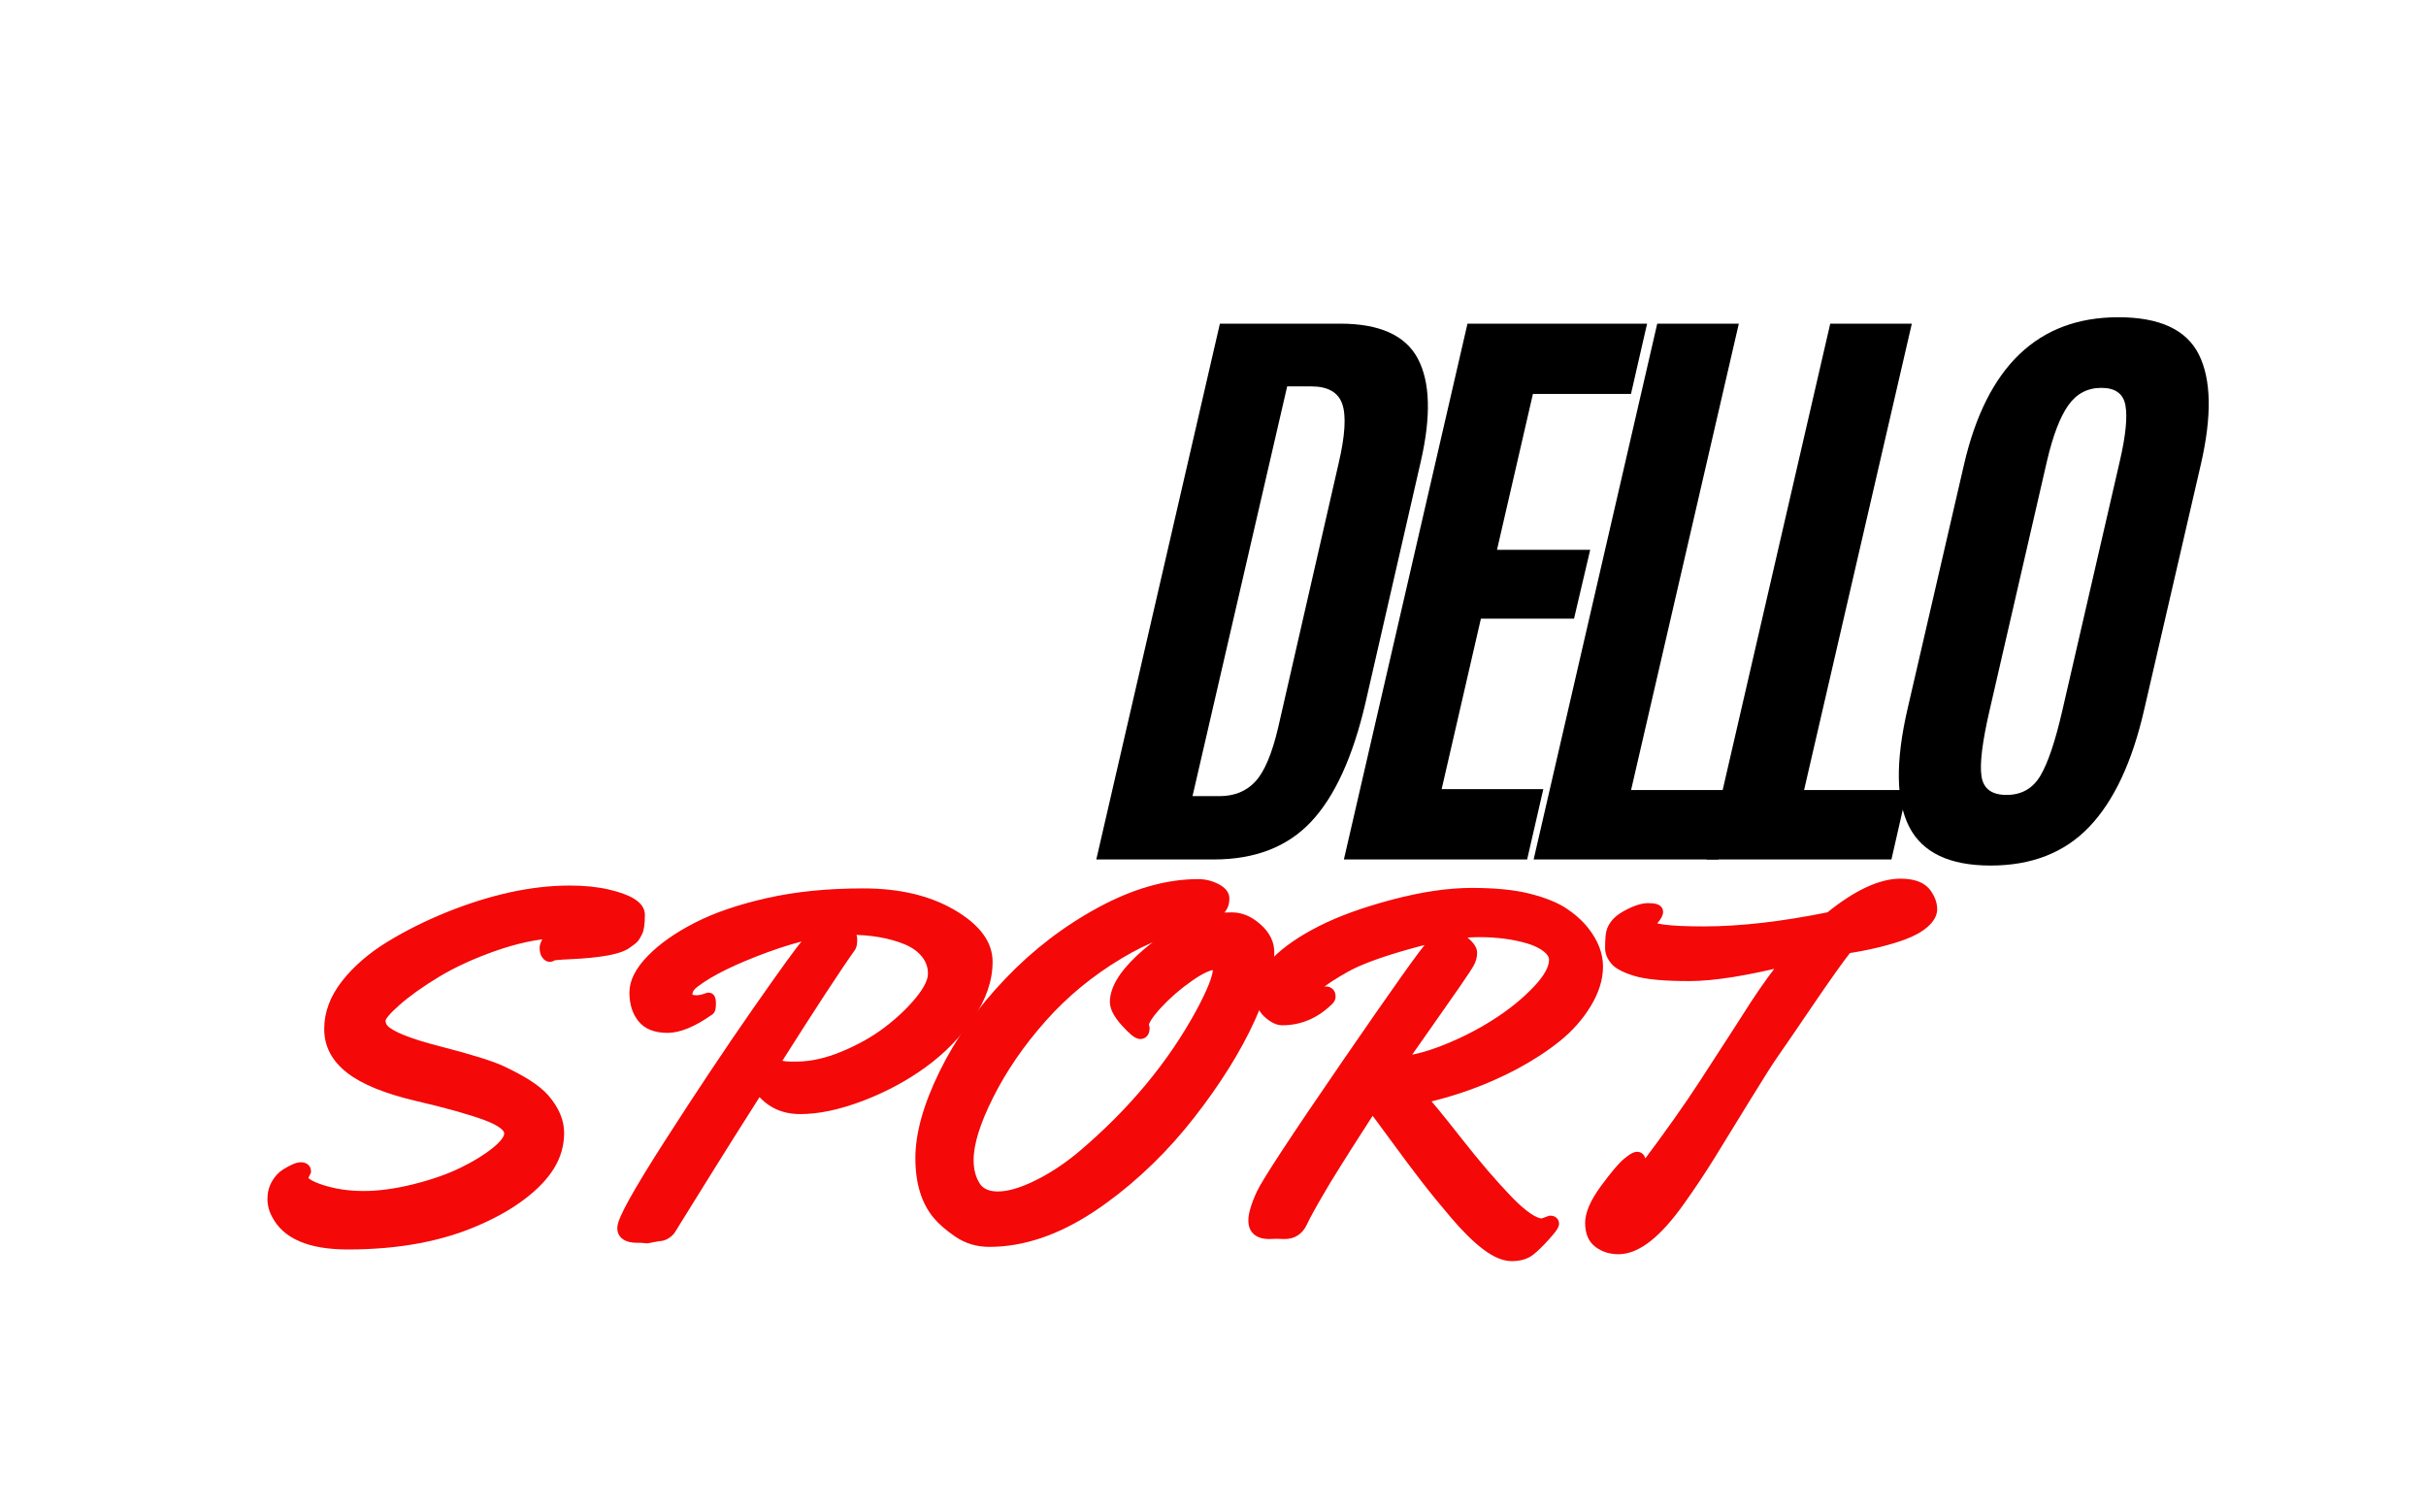
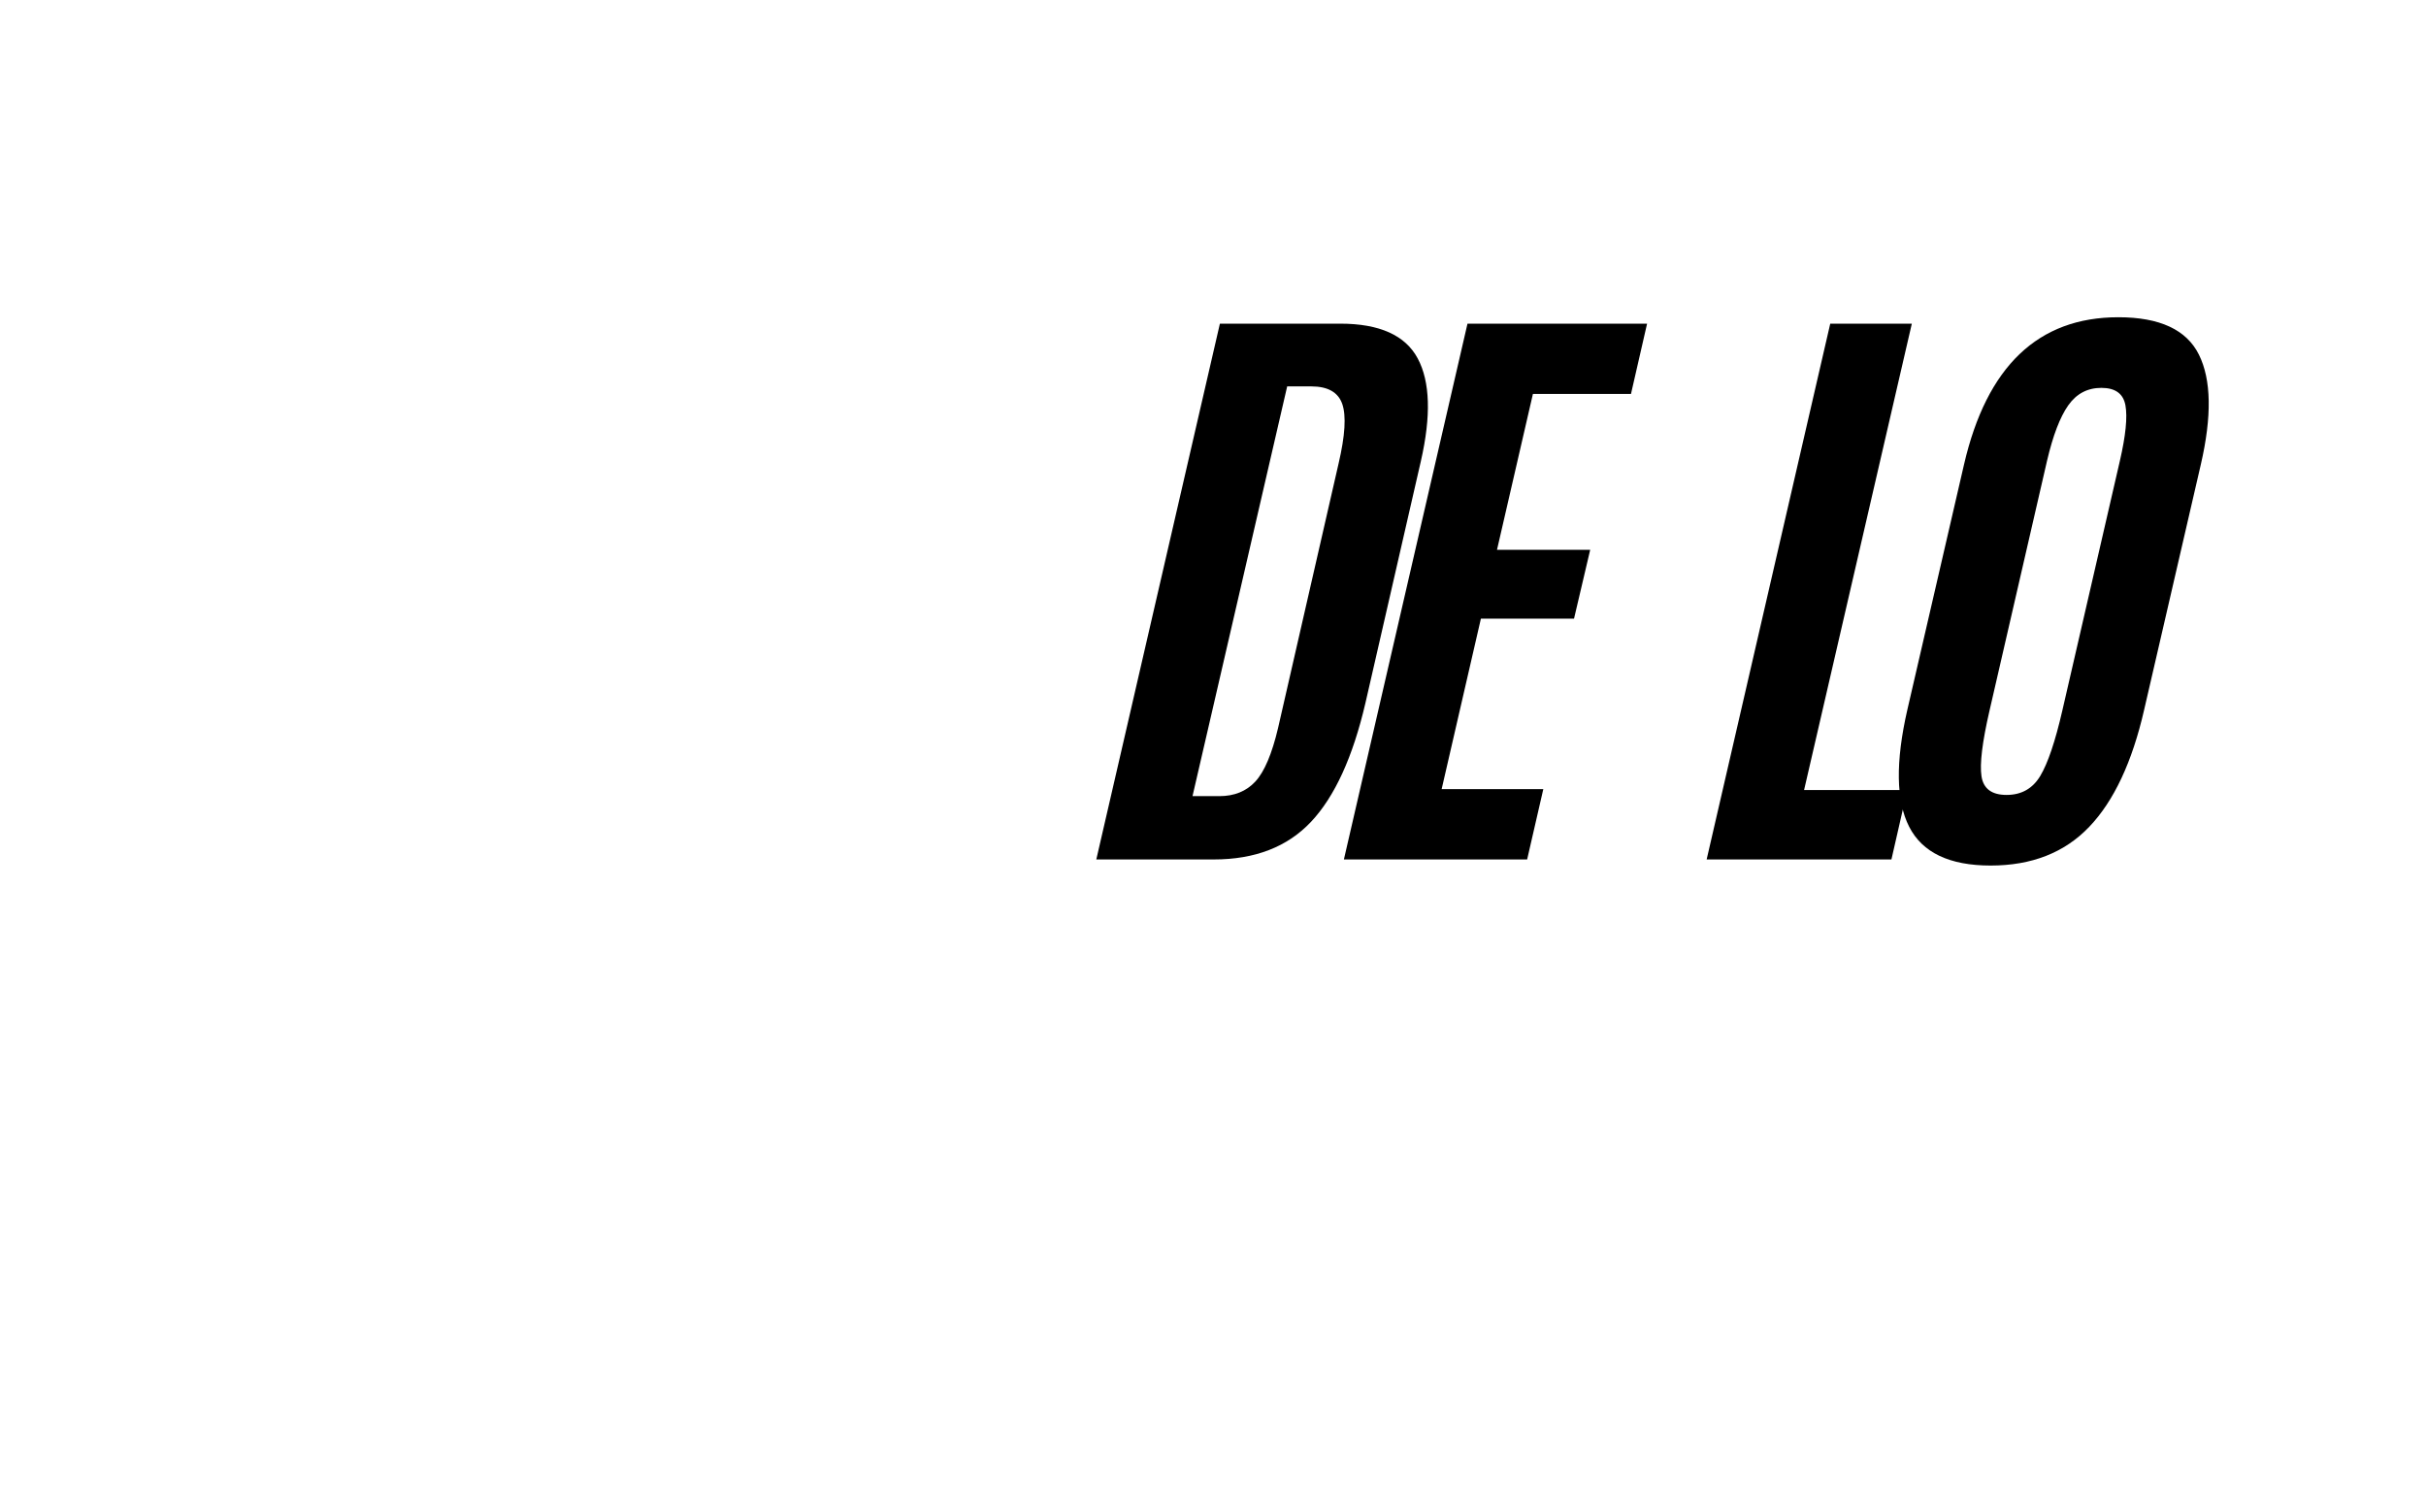
<svg xmlns="http://www.w3.org/2000/svg" width="788" zoomAndPan="magnify" viewBox="0 0 591 368.25" height="491" preserveAspectRatio="xMidYMid meet" version="1.0">
  <defs>
    <g />
    <clipPath id="f8346bad23">
      <rect x="0" width="279" y="0" height="220" />
    </clipPath>
    <clipPath id="420457eb0b">
-       <rect x="0" width="418" y="0" height="152" />
-     </clipPath>
+       </clipPath>
  </defs>
  <g transform="matrix(1, 0, 0, 1, 265, 36)">
    <g clip-path="url(#f8346bad23)">
      <g fill="#000000" fill-opacity="1">
        <g transform="translate(7.337, 173.356)">
          <g>
            <path d="M 18.172 -15.422 L 24.703 -15.422 C 28.359 -15.422 31.285 -16.609 33.484 -18.984 C 35.68 -21.359 37.523 -25.707 39.016 -32.031 L 53.766 -96.484 C 55.348 -103.254 55.645 -108.07 54.656 -110.938 C 53.664 -113.801 51.145 -115.234 47.094 -115.234 L 41.234 -115.234 Z M -5.266 0 L 24.844 -130.516 L 54.141 -130.516 C 63.734 -130.516 70.035 -127.68 73.047 -122.016 C 76.066 -116.359 76.316 -108.02 73.797 -97 L 60.297 -38.109 C 57.234 -24.961 52.82 -15.32 47.062 -9.188 C 41.301 -3.062 33.398 0 23.359 0 Z M -5.266 0 " />
          </g>
        </g>
      </g>
      <g fill="#000000" fill-opacity="1">
        <g transform="translate(67.575, 173.356)">
          <g>
            <path d="M -5.188 0 L 24.922 -130.516 L 68.672 -130.516 L 64.75 -113.391 L 40.859 -113.391 L 32.109 -75.422 L 54.812 -75.422 L 50.875 -58.656 L 28.188 -58.656 L 18.625 -17.125 L 43.391 -17.125 L 39.453 0 Z M -5.188 0 " />
          </g>
        </g>
      </g>
      <g fill="#000000" fill-opacity="1">
        <g transform="translate(113.8, 173.356)">
          <g>
-             <path d="M -5.188 0 L 24.922 -130.516 L 44.797 -130.516 L 18.547 -16.906 L 43.688 -16.906 L 39.828 0 Z M -5.188 0 " />
-           </g>
+             </g>
        </g>
      </g>
      <g fill="#000000" fill-opacity="1">
        <g transform="translate(155.946, 173.356)">
          <g>
            <path d="M -5.188 0 L 24.922 -130.516 L 44.797 -130.516 L 18.547 -16.906 L 43.688 -16.906 L 39.828 0 Z M -5.188 0 " />
          </g>
        </g>
      </g>
      <g fill="#000000" fill-opacity="1">
        <g transform="translate(198.093, 173.356)">
          <g>
            <path d="M 21.578 -36.266 C 19.805 -28.598 19.156 -23.254 19.625 -20.234 C 20.094 -17.223 22.129 -15.719 25.734 -15.719 C 29.348 -15.719 32.082 -17.258 33.938 -20.344 C 35.789 -23.438 37.582 -28.742 39.312 -36.266 L 53.328 -97.078 C 54.754 -103.254 55.207 -107.766 54.688 -110.609 C 54.176 -113.453 52.223 -114.875 48.828 -114.875 C 45.441 -114.875 42.75 -113.453 40.75 -110.609 C 38.75 -107.766 37.031 -103.273 35.594 -97.141 Z M 59.25 -36.484 C 56.332 -23.734 51.867 -14.219 45.859 -7.938 C 39.859 -1.656 31.852 1.484 21.844 1.484 C 11.832 1.484 5.219 -1.664 2 -7.969 C -1.207 -14.27 -1.352 -23.773 1.562 -36.484 L 15.359 -96.188 C 20.891 -120.113 33.422 -132.078 52.953 -132.078 C 63.035 -132.078 69.582 -129.035 72.594 -122.953 C 75.613 -116.867 75.766 -107.945 73.047 -96.188 Z M 59.25 -36.484 " />
          </g>
        </g>
      </g>
    </g>
  </g>
  <g transform="matrix(1, 0, 0, 1, 58, 187)">
    <g clip-path="url(#420457eb0b)">
      <g fill="#f40808" fill-opacity="1">
        <g transform="translate(0.477, 114.203)">
          <g>
            <path d="M 15.797 -15.906 L 15.047 -14.344 C 15.047 -13.227 16.613 -12.16 19.75 -11.141 C 22.895 -10.117 26.348 -9.609 30.109 -9.609 C 33.879 -9.609 38.02 -10.164 42.531 -11.281 C 47.039 -12.406 50.961 -13.773 54.297 -15.391 C 57.641 -17.016 60.398 -18.711 62.578 -20.484 C 64.754 -22.254 65.844 -23.797 65.844 -25.109 C 65.844 -26.766 63.914 -28.305 60.062 -29.734 C 56.207 -31.16 50.602 -32.734 43.25 -34.453 C 35.906 -36.172 30.523 -38.344 27.109 -40.969 C 23.691 -43.594 21.984 -46.785 21.984 -50.547 C 21.984 -54.305 23.332 -57.898 26.031 -61.328 C 28.738 -64.766 32.258 -67.812 36.594 -70.469 C 40.938 -73.133 45.672 -75.508 50.797 -77.594 C 61.41 -81.875 71.25 -84.016 80.312 -84.016 C 83.781 -84.016 86.848 -83.707 89.516 -83.094 C 94.609 -81.895 97.156 -80.312 97.156 -78.344 C 97.156 -76.375 96.977 -75.031 96.625 -74.312 C 96.281 -73.602 96 -73.133 95.781 -72.906 C 95.57 -72.676 95.301 -72.441 94.969 -72.203 C 94.645 -71.973 94.406 -71.801 94.25 -71.688 C 92.551 -70.258 87.906 -69.375 80.312 -69.031 C 77.688 -68.914 76.258 -68.781 76.031 -68.625 C 75.801 -68.469 75.598 -68.391 75.422 -68.391 C 75.242 -68.391 75.039 -68.539 74.812 -68.844 C 74.582 -69.156 74.469 -69.66 74.469 -70.359 C 74.469 -71.055 75.219 -72.328 76.719 -74.172 C 72.02 -73.898 67 -72.82 61.656 -70.938 C 56.312 -69.051 51.672 -66.922 47.734 -64.547 C 43.797 -62.172 40.516 -59.832 37.891 -57.531 C 35.273 -55.238 33.969 -53.617 33.969 -52.672 C 33.969 -51.734 34.254 -50.957 34.828 -50.344 C 36.453 -48.602 40.945 -46.789 48.312 -44.906 C 55.945 -42.938 61.035 -41.352 63.578 -40.156 C 66.129 -38.957 68.242 -37.816 69.922 -36.734 C 71.598 -35.66 72.941 -34.562 73.953 -33.438 C 76.297 -30.738 77.469 -28 77.469 -25.219 C 77.469 -22.445 76.723 -19.844 75.234 -17.406 C 73.754 -14.977 71.52 -12.625 68.531 -10.344 C 65.539 -8.07 62.023 -6.051 57.984 -4.281 C 49.109 -0.312 38.535 1.672 26.266 1.672 C 17.316 1.672 11.609 -0.695 9.141 -5.438 C 8.484 -6.633 8.156 -7.879 8.156 -9.172 C 8.156 -10.461 8.453 -11.629 9.047 -12.672 C 9.648 -13.711 10.375 -14.504 11.219 -15.047 C 12.883 -16.086 14.062 -16.609 14.75 -16.609 C 15.445 -16.609 15.797 -16.375 15.797 -15.906 Z M 15.797 -15.906 " />
          </g>
        </g>
      </g>
      <g fill="#f40808" fill-opacity="1">
        <g transform="translate(75.406, 114.203)">
          <g>
            <path d="M 35.703 -62.078 C 34.43 -61.16 33.797 -60.129 33.797 -58.984 C 33.797 -57.848 34.645 -57.281 36.344 -57.281 C 37.07 -57.281 38.016 -57.492 39.172 -57.922 L 39.234 -57.922 C 39.422 -57.922 39.516 -57.523 39.516 -56.734 C 39.516 -55.941 39.438 -55.469 39.281 -55.312 C 35.312 -52.5 31.957 -51.094 29.219 -51.094 C 26.477 -51.094 24.488 -51.863 23.25 -53.406 C 22.02 -54.945 21.406 -56.961 21.406 -59.453 C 21.406 -61.941 22.773 -64.582 25.516 -67.375 C 28.254 -70.176 31.938 -72.758 36.562 -75.125 C 41.195 -77.5 46.938 -79.457 53.781 -81 C 60.625 -82.551 68.316 -83.328 76.859 -83.328 C 85.41 -83.328 92.555 -81.656 98.297 -78.312 C 104.047 -74.977 106.922 -71.176 106.922 -66.906 C 106.922 -62.645 105.426 -58.316 102.438 -53.922 C 99.445 -49.523 95.707 -45.695 91.219 -42.438 C 86.727 -39.176 81.742 -36.504 76.266 -34.422 C 70.785 -32.336 65.883 -31.297 61.562 -31.297 C 57.238 -31.297 53.883 -33.035 51.5 -36.516 C 45.633 -27.297 41.66 -21 39.578 -17.625 C 37.492 -14.25 35.727 -11.41 34.281 -9.109 C 32.832 -6.816 31.711 -5.016 30.922 -3.703 C 30.129 -2.391 29.719 -1.711 29.688 -1.672 C 28.875 -0.785 28.004 -0.344 27.078 -0.344 L 24.25 0.172 L 22.859 0.062 L 21.875 0.062 C 19.594 0.062 18.453 -0.648 18.453 -2.078 C 18.453 -3.891 22.25 -10.719 29.844 -22.562 C 37.445 -34.406 44.613 -45.148 51.344 -54.797 C 58.082 -64.441 62.008 -69.859 63.125 -71.047 C 64.25 -72.242 65.242 -72.945 66.109 -73.156 C 66.973 -73.375 68.367 -73.484 70.297 -73.484 L 73.188 -73.484 C 73.695 -73.484 73.953 -73.086 73.953 -72.297 C 73.953 -71.504 73.852 -70.957 73.656 -70.656 C 70.258 -65.906 64.125 -56.531 55.25 -42.531 C 55.562 -41.914 56.07 -41.531 56.781 -41.375 C 57.5 -41.219 58.266 -41.141 59.078 -41.141 L 60.75 -41.141 C 64.301 -41.141 68.141 -42 72.266 -43.719 C 76.391 -45.438 80.016 -47.488 83.141 -49.875 C 86.266 -52.27 88.879 -54.77 90.984 -57.375 C 93.086 -59.977 94.141 -62.203 94.141 -64.047 C 94.141 -65.898 93.562 -67.562 92.406 -69.031 C 91.25 -70.5 89.664 -71.656 87.656 -72.5 C 83.727 -74.156 78.957 -74.984 73.344 -74.984 C 67.727 -74.984 60.957 -73.523 53.031 -70.609 C 45.102 -67.703 39.328 -64.859 35.703 -62.078 Z M 35.703 -62.078 " />
          </g>
        </g>
      </g>
      <g fill="#f40808" fill-opacity="1">
        <g transform="translate(156.639, 114.203)">
          <g>
-             <path d="M 85.516 -77.469 C 87.555 -77.469 89.531 -76.617 91.438 -74.922 C 93.352 -73.234 94.312 -71.348 94.312 -69.266 C 94.312 -67.18 93.789 -64.469 92.75 -61.125 C 91.707 -57.789 90.25 -54.242 88.375 -50.484 C 86.508 -46.723 84.234 -42.828 81.547 -38.797 C 78.867 -34.766 75.957 -30.848 72.812 -27.047 C 69.676 -23.242 66.223 -19.633 62.453 -16.219 C 58.691 -12.812 54.883 -9.836 51.031 -7.297 C 42.625 -1.734 34.41 1.047 26.391 1.047 C 23.609 1.047 21.133 0.312 18.969 -1.156 C 16.812 -2.625 15.133 -4.07 13.938 -5.5 C 11.207 -8.781 9.844 -13.32 9.844 -19.125 C 9.844 -24.926 11.758 -31.742 15.594 -39.578 C 19.426 -47.41 24.672 -54.805 31.328 -61.766 C 37.984 -68.734 45.438 -74.441 53.688 -78.891 C 61.945 -83.348 69.801 -85.578 77.25 -85.578 C 78.707 -85.578 80.094 -85.25 81.406 -84.594 C 82.719 -83.938 83.375 -83.172 83.375 -82.297 C 83.375 -81.43 83.16 -80.719 82.734 -80.156 C 82.316 -79.602 81.914 -79.008 81.531 -78.375 C 81.145 -77.738 80.816 -77.285 80.547 -77.016 C 81.816 -77.316 83.473 -77.469 85.516 -77.469 Z M 63.938 -50.75 C 63.938 -49.977 63.664 -49.594 63.125 -49.594 C 62.582 -49.594 61.461 -50.523 59.766 -52.391 C 58.066 -54.266 57.219 -55.836 57.219 -57.109 C 57.219 -60.078 59.211 -63.453 63.203 -67.234 C 67.203 -71.016 71.648 -73.891 76.547 -75.859 C 71.148 -75.547 64.883 -73.25 57.75 -68.969 C 50.613 -64.688 44.363 -59.523 39 -53.484 C 33.633 -47.453 29.301 -41.156 26 -34.594 C 22.707 -28.039 21.062 -22.719 21.062 -18.625 C 21.062 -16.125 21.617 -13.973 22.734 -12.172 C 23.859 -10.379 25.758 -9.484 28.438 -9.484 C 31.113 -9.484 34.344 -10.41 38.125 -12.266 C 41.906 -14.117 45.594 -16.551 49.188 -19.562 C 61.531 -30.008 71.172 -41.617 78.109 -54.391 C 80.93 -59.641 82.344 -63.266 82.344 -65.266 C 82.344 -66.078 82.07 -66.484 81.531 -66.484 C 79.945 -66.484 77.707 -65.469 74.812 -63.438 C 71.914 -61.414 69.348 -59.188 67.109 -56.75 C 64.879 -54.32 63.766 -52.57 63.766 -51.5 Z M 63.938 -50.75 " />
-           </g>
+             </g>
        </g>
      </g>
      <g fill="#f40808" fill-opacity="1">
        <g transform="translate(227.923, 114.203)">
          <g>
            <path d="M 37.094 -59.422 C 37.664 -59.422 37.953 -59.094 37.953 -58.438 C 37.953 -58.207 37.859 -57.992 37.672 -57.797 C 34.43 -54.555 30.688 -52.938 26.438 -52.938 C 25.438 -52.938 24.316 -53.504 23.078 -54.641 C 21.848 -55.785 21.234 -57.438 21.234 -59.594 C 21.234 -61.758 22.547 -64.16 25.172 -66.797 C 27.797 -69.441 31.453 -71.945 36.141 -74.312 C 40.828 -76.688 46.676 -78.801 53.688 -80.656 C 60.707 -82.508 67.016 -83.438 72.609 -83.438 C 78.203 -83.438 82.789 -82.984 86.375 -82.078 C 89.969 -81.172 92.773 -80.051 94.797 -78.719 C 96.828 -77.383 98.5 -75.891 99.812 -74.234 C 102.008 -71.453 103.109 -68.625 103.109 -65.75 C 103.109 -62.883 102.18 -59.926 100.328 -56.875 C 98.473 -53.832 96.07 -51.125 93.125 -48.75 C 90.176 -46.375 86.789 -44.164 82.969 -42.125 C 75.832 -38.344 68.195 -35.566 60.062 -33.797 C 61.445 -32.367 64.383 -28.789 68.875 -23.062 C 73.375 -17.332 77.484 -12.535 81.203 -8.672 C 84.93 -4.816 87.816 -2.891 89.859 -2.891 L 91.766 -3.594 C 92.191 -3.594 92.406 -3.426 92.406 -3.094 C 92.406 -2.77 91.703 -1.828 90.297 -0.266 C 88.891 1.297 87.664 2.484 86.625 3.297 C 85.582 4.109 84.16 4.516 82.359 4.516 C 80.566 4.516 78.531 3.645 76.25 1.906 C 73.977 0.176 71.492 -2.27 68.797 -5.438 C 66.098 -8.602 63.664 -11.582 61.5 -14.375 C 59.344 -17.176 56.875 -20.473 54.094 -24.266 C 51.32 -28.066 49.414 -30.645 48.375 -32 C 47.988 -31.383 47.004 -29.848 45.422 -27.391 C 43.836 -24.941 42.676 -23.141 41.938 -21.984 C 41.207 -20.828 40.148 -19.141 38.766 -16.922 C 37.379 -14.703 36.301 -12.922 35.531 -11.578 C 33.406 -7.984 31.926 -5.301 31.094 -3.531 C 30.27 -1.758 28.91 -0.875 27.016 -0.875 L 25 -0.922 L 23.266 -0.875 C 20.867 -0.875 19.672 -1.875 19.672 -3.875 C 19.672 -5.383 20.316 -7.535 21.609 -10.328 C 22.898 -13.117 29.754 -23.551 42.172 -41.625 C 54.598 -59.695 61.445 -69.344 62.719 -70.562 C 63.988 -71.781 64.938 -72.461 65.562 -72.609 C 66.02 -72.961 66.328 -73.141 66.484 -73.141 L 67.531 -72.969 L 68.516 -73.141 C 68.859 -73.141 69.164 -72.992 69.438 -72.703 C 69.707 -72.41 69.898 -72.227 70.016 -72.156 C 71.629 -70.957 72.438 -69.953 72.438 -69.141 C 72.438 -68.328 72.234 -67.547 71.828 -66.797 C 71.43 -66.047 70.32 -64.359 68.5 -61.734 C 66.688 -59.109 64.305 -55.703 61.359 -51.516 C 58.41 -47.336 56.281 -44.301 54.969 -42.406 C 58.133 -42.562 61.93 -43.523 66.359 -45.297 C 70.797 -47.078 74.953 -49.211 78.828 -51.703 C 82.711 -54.191 86.031 -56.891 88.781 -59.797 C 91.539 -62.711 92.922 -65.25 92.922 -67.406 C 92.922 -68.562 92.32 -69.613 91.125 -70.562 C 89.938 -71.508 88.438 -72.254 86.625 -72.797 C 82.988 -73.867 78.895 -74.406 74.344 -74.406 C 69.801 -74.406 64.035 -73.422 57.047 -71.453 C 50.066 -69.492 44.973 -67.613 41.766 -65.812 C 38.566 -64.02 36.254 -62.492 34.828 -61.234 C 33.398 -59.984 32.688 -59.109 32.688 -58.609 C 32.688 -58.336 33.082 -58.203 33.875 -58.203 C 34.664 -58.203 35.367 -58.406 35.984 -58.812 C 36.609 -59.219 36.977 -59.422 37.094 -59.422 Z M 37.094 -59.422 " />
          </g>
        </g>
      </g>
      <g fill="#f40808" fill-opacity="1">
        <g transform="translate(310.545, 114.203)">
          <g>
            <path d="M 30.844 -18.406 L 30.547 -17.188 C 30.547 -16.957 30.648 -16.742 30.859 -16.547 C 31.078 -16.359 31.336 -16.266 31.641 -16.266 C 31.953 -16.266 32.207 -16.414 32.406 -16.719 C 38.156 -24.352 42.914 -31.07 46.688 -36.875 C 50.469 -42.688 53.234 -46.961 54.984 -49.703 C 56.742 -52.441 58.145 -54.617 59.188 -56.234 C 61.969 -60.484 64.727 -64.285 67.469 -67.641 C 57.051 -65.016 48.891 -63.703 42.984 -63.703 C 37.086 -63.703 32.848 -64.078 30.266 -64.828 C 27.68 -65.586 25.984 -66.438 25.172 -67.375 C 24.359 -68.32 23.953 -69.285 23.953 -70.266 C 23.953 -71.254 23.992 -72.211 24.078 -73.141 C 24.223 -75.066 25.383 -76.645 27.562 -77.875 C 29.75 -79.113 31.555 -79.734 32.984 -79.734 C 34.41 -79.734 35.125 -79.52 35.125 -79.094 C 35.125 -78.664 34.805 -78.094 34.172 -77.375 C 33.535 -76.664 33.219 -76.18 33.219 -75.922 C 33.219 -74.68 37.672 -74.062 46.578 -74.062 C 55.484 -74.062 65.723 -75.238 77.297 -77.594 C 83.93 -82.988 89.66 -85.688 94.484 -85.688 C 97.691 -85.688 99.816 -84.781 100.859 -82.969 C 101.547 -81.895 101.891 -80.816 101.891 -79.734 C 101.891 -78.648 101.266 -77.566 100.016 -76.484 C 98.766 -75.41 97.078 -74.488 94.953 -73.719 C 91.098 -72.32 86.547 -71.223 81.297 -70.422 C 79.098 -67.598 75.984 -63.219 71.953 -57.281 C 67.922 -51.344 65.172 -47.332 63.703 -45.25 C 62.234 -43.164 59.867 -39.461 56.609 -34.141 C 53.359 -28.816 50.535 -24.211 48.141 -20.328 C 45.742 -16.453 43.195 -12.629 40.5 -8.859 C 34.988 -1.066 30.07 2.828 25.75 2.828 C 23.938 2.828 22.375 2.344 21.062 1.375 C 19.75 0.414 19.094 -1.148 19.094 -3.328 C 19.094 -5.504 20.297 -8.223 22.703 -11.484 C 25.117 -14.742 26.883 -16.836 28 -17.766 C 29.125 -18.691 29.879 -19.156 30.266 -19.156 C 30.648 -19.156 30.844 -18.906 30.844 -18.406 Z M 30.844 -18.406 " />
          </g>
        </g>
      </g>
      <g fill="#f40808" fill-opacity="1">
        <g transform="translate(0.477, 114.203)">
          <g>
            <path d="M 17.129 -15.27 L 16.379 -13.707 L 15.043 -14.348 L 16.523 -14.348 C 16.523 -14.379 16.52 -14.406 16.512 -14.426 C 16.516 -14.422 16.523 -14.406 16.543 -14.383 C 16.637 -14.25 16.809 -14.102 17.055 -13.93 C 17.727 -13.477 18.777 -13.016 20.215 -12.547 C 23.211 -11.574 26.512 -11.086 30.113 -11.086 C 33.754 -11.086 37.773 -11.629 42.168 -12.719 C 46.582 -13.812 50.41 -15.148 53.652 -16.723 C 56.887 -18.293 59.547 -19.93 61.637 -21.629 C 62.621 -22.434 63.348 -23.164 63.816 -23.824 C 64.18 -24.34 64.359 -24.77 64.359 -25.109 C 64.359 -25.465 64.062 -25.879 63.469 -26.355 C 62.633 -27.027 61.32 -27.691 59.543 -28.352 C 55.742 -29.754 50.199 -31.309 42.91 -33.012 C 35.355 -34.777 29.785 -37.035 26.203 -39.789 C 22.406 -42.707 20.504 -46.293 20.504 -50.539 C 20.504 -54.641 21.961 -58.543 24.871 -62.246 C 27.68 -65.816 31.332 -68.98 35.82 -71.734 C 40.23 -74.438 45.035 -76.848 50.242 -78.961 C 61.027 -83.312 71.051 -85.492 80.309 -85.492 C 83.891 -85.492 87.07 -85.168 89.84 -84.527 C 92.547 -83.891 94.605 -83.137 96.016 -82.258 C 97.754 -81.18 98.625 -79.871 98.625 -78.34 C 98.625 -76.145 98.402 -74.59 97.953 -73.672 C 97.543 -72.828 97.184 -72.238 96.875 -71.898 C 96.594 -71.59 96.242 -71.289 95.828 -70.996 C 95.512 -70.773 95.281 -70.609 95.141 -70.5 L 94.25 -71.688 L 95.203 -70.551 C 94.16 -69.672 92.348 -68.988 89.77 -68.496 C 87.375 -68.039 84.246 -67.723 80.375 -67.543 C 79.086 -67.488 78.098 -67.426 77.41 -67.363 C 77.09 -67.332 76.848 -67.301 76.676 -67.273 C 76.625 -67.262 76.586 -67.254 76.57 -67.25 C 76.652 -67.273 76.746 -67.32 76.848 -67.387 C 76.367 -67.066 75.891 -66.906 75.418 -66.906 C 74.75 -66.906 74.152 -67.258 73.625 -67.961 C 73.195 -68.535 72.98 -69.332 72.98 -70.355 C 72.98 -70.973 73.238 -71.715 73.754 -72.586 C 74.164 -73.285 74.773 -74.125 75.57 -75.109 L 76.719 -74.176 L 76.805 -72.695 C 72.238 -72.434 67.352 -71.379 62.141 -69.539 C 56.895 -67.68 52.348 -65.594 48.496 -63.273 C 44.637 -60.945 41.43 -58.664 38.871 -56.426 C 37.625 -55.332 36.699 -54.414 36.098 -53.672 C 35.836 -53.348 35.645 -53.07 35.527 -52.84 C 35.488 -52.762 35.461 -52.699 35.445 -52.648 C 35.441 -52.641 35.441 -52.633 35.441 -52.633 C 35.441 -52.645 35.445 -52.66 35.445 -52.68 C 35.445 -52.125 35.602 -51.684 35.91 -51.348 C 36.574 -50.641 37.926 -49.875 39.969 -49.047 C 42.156 -48.168 45.059 -47.262 48.68 -46.332 C 56.406 -44.344 61.586 -42.73 64.215 -41.496 C 66.82 -40.27 68.988 -39.102 70.723 -37.984 C 72.512 -36.832 73.953 -35.648 75.047 -34.43 C 77.652 -31.441 78.953 -28.375 78.953 -25.227 C 78.953 -22.172 78.137 -19.309 76.508 -16.645 C 74.926 -14.055 72.566 -11.566 69.43 -9.18 C 66.348 -6.832 62.727 -4.746 58.566 -2.926 C 49.512 1.133 38.746 3.16 26.266 3.16 C 16.719 3.16 10.574 0.52 7.828 -4.754 C 7.059 -6.152 6.676 -7.625 6.676 -9.172 C 6.676 -10.727 7.043 -12.137 7.77 -13.41 C 8.488 -14.66 9.375 -15.621 10.43 -16.293 C 12.332 -17.488 13.773 -18.086 14.754 -18.086 C 15.398 -18.086 15.934 -17.945 16.355 -17.664 C 16.969 -17.254 17.277 -16.672 17.277 -15.91 L 17.277 -15.574 Z M 14.461 -16.555 L 15.797 -15.91 L 14.312 -15.91 C 14.312 -15.613 14.445 -15.375 14.715 -15.199 C 14.781 -15.156 14.84 -15.125 14.887 -15.117 C 14.863 -15.121 14.82 -15.125 14.754 -15.125 C 14.617 -15.125 14.348 -15.035 13.949 -14.859 C 13.426 -14.629 12.785 -14.273 12.02 -13.793 C 11.375 -13.383 10.816 -12.766 10.34 -11.934 C 9.871 -11.121 9.641 -10.199 9.641 -9.172 C 9.641 -8.133 9.91 -7.117 10.457 -6.121 C 12.648 -1.91 17.918 0.195 26.266 0.195 C 38.324 0.195 48.691 -1.75 57.379 -5.637 C 61.32 -7.367 64.738 -9.332 67.637 -11.535 C 70.477 -13.699 72.594 -15.918 73.98 -18.188 C 75.32 -20.379 75.992 -22.727 75.992 -25.227 C 75.992 -27.633 74.941 -30.043 72.84 -32.453 C 71.926 -33.473 70.688 -34.484 69.121 -35.496 C 67.496 -36.539 65.441 -37.645 62.957 -38.812 C 60.496 -39.969 55.488 -41.52 47.941 -43.465 C 44.195 -44.426 41.168 -45.371 38.863 -46.301 C 36.41 -47.289 34.707 -48.297 33.75 -49.324 C 32.902 -50.227 32.48 -51.344 32.48 -52.68 C 32.48 -53.5 32.918 -54.453 33.793 -55.535 C 34.504 -56.41 35.547 -57.453 36.922 -58.656 C 39.609 -61.008 42.957 -63.391 46.969 -65.809 C 50.988 -68.234 55.719 -70.406 61.152 -72.332 C 66.629 -74.266 71.789 -75.375 76.637 -75.652 L 79.984 -75.844 L 77.871 -73.238 C 77.164 -72.371 76.641 -71.648 76.301 -71.078 C 76.156 -70.832 76.051 -70.625 75.988 -70.457 C 75.965 -70.398 75.953 -70.355 75.945 -70.32 L 75.941 -70.312 C 75.945 -70.324 75.945 -70.34 75.945 -70.355 C 75.945 -70.121 75.961 -69.934 75.992 -69.793 C 76.004 -69.754 76.012 -69.723 76.02 -69.703 C 76.016 -69.711 76.008 -69.723 75.996 -69.738 C 76.02 -69.707 76.043 -69.68 76.059 -69.66 C 76.059 -69.664 76.047 -69.672 76.035 -69.684 C 75.871 -69.809 75.664 -69.871 75.418 -69.871 C 75.324 -69.871 75.242 -69.855 75.172 -69.832 C 75.164 -69.828 75.16 -69.824 75.16 -69.824 C 75.172 -69.832 75.188 -69.84 75.203 -69.852 C 75.527 -70.066 76.168 -70.219 77.129 -70.312 C 77.867 -70.383 78.906 -70.445 80.238 -70.504 C 83.969 -70.676 86.961 -70.977 89.215 -71.406 C 91.285 -71.801 92.645 -72.273 93.297 -72.82 L 93.328 -72.848 L 93.363 -72.871 C 93.527 -72.996 93.781 -73.176 94.121 -73.418 C 94.359 -73.586 94.551 -73.75 94.691 -73.902 C 94.809 -74.027 95.008 -74.383 95.289 -74.965 C 95.539 -75.477 95.664 -76.602 95.664 -78.34 C 95.664 -78.773 95.258 -79.242 94.453 -79.742 C 93.316 -80.449 91.559 -81.082 89.172 -81.641 C 86.621 -82.234 83.664 -82.527 80.309 -82.527 C 71.434 -82.527 61.785 -80.426 51.355 -76.215 C 46.301 -74.164 41.641 -71.828 37.371 -69.207 C 33.18 -66.641 29.793 -63.707 27.199 -60.414 C 24.711 -57.25 23.469 -53.957 23.469 -50.539 C 23.469 -47.266 24.98 -44.465 28.008 -42.137 C 31.254 -39.645 36.445 -37.566 43.586 -35.898 C 50.992 -34.168 56.656 -32.578 60.57 -31.129 C 62.648 -30.359 64.234 -29.539 65.32 -28.668 C 66.656 -27.602 67.324 -26.414 67.324 -25.109 C 67.324 -23.328 66.051 -21.402 63.508 -19.332 C 61.242 -17.484 58.387 -15.727 54.945 -14.059 C 51.516 -12.391 47.496 -10.988 42.883 -9.844 C 38.254 -8.695 33.996 -8.125 30.113 -8.125 C 26.199 -8.125 22.594 -8.66 19.301 -9.73 C 17.594 -10.285 16.289 -10.867 15.387 -11.484 C 14.172 -12.312 13.562 -13.266 13.562 -14.348 L 13.562 -14.688 Z M 14.461 -16.555 " />
          </g>
        </g>
      </g>
      <g fill="#f40808" fill-opacity="1">
        <g transform="translate(75.406, 114.203)">
          <g>
            <path d="M 36.57 -60.883 C 35.703 -60.254 35.27 -59.621 35.27 -58.984 C 35.27 -58.949 35.273 -58.918 35.277 -58.895 L 35.273 -58.898 C 35.266 -58.922 35.258 -58.934 35.25 -58.938 C 35.426 -58.82 35.785 -58.762 36.336 -58.762 C 36.891 -58.762 37.668 -58.941 38.66 -59.305 L 38.906 -59.398 L 39.227 -59.398 C 39.777 -59.398 40.219 -59.172 40.551 -58.715 C 40.703 -58.508 40.812 -58.262 40.883 -57.969 C 40.961 -57.656 41 -57.242 41 -56.73 C 41 -56.254 40.973 -55.859 40.922 -55.543 C 40.832 -54.992 40.637 -54.566 40.332 -54.266 L 40.246 -54.176 L 40.141 -54.105 C 35.914 -51.105 32.27 -49.605 29.219 -49.605 C 26.004 -49.605 23.633 -50.562 22.102 -52.477 C 20.652 -54.289 19.926 -56.613 19.926 -59.449 C 19.926 -62.34 21.438 -65.328 24.457 -68.41 C 27.309 -71.324 31.121 -74 35.891 -76.445 C 40.629 -78.875 46.484 -80.875 53.453 -82.445 C 60.406 -84.012 68.211 -84.797 76.863 -84.797 C 85.676 -84.797 93.066 -83.062 99.043 -79.594 C 105.285 -75.969 108.402 -71.742 108.402 -66.914 C 108.402 -62.348 106.824 -57.738 103.664 -53.09 C 100.578 -48.551 96.715 -44.602 92.082 -41.238 C 87.484 -37.902 82.383 -35.172 76.785 -33.039 C 71.137 -30.895 66.062 -29.82 61.562 -29.82 C 56.723 -29.82 52.961 -31.77 50.273 -35.668 L 51.492 -36.508 L 52.742 -35.715 C 46.883 -26.5 42.914 -20.211 40.836 -16.84 C 38.75 -13.461 36.984 -10.621 35.535 -8.324 C 34.094 -6.035 32.98 -4.242 32.195 -2.938 C 31.34 -1.523 30.852 -0.754 30.73 -0.629 L 29.68 -1.68 L 30.773 -0.68 C 29.672 0.531 28.438 1.133 27.078 1.133 L 27.078 -0.348 L 27.344 1.109 L 24.316 1.668 L 22.73 1.535 L 22.855 0.059 L 22.855 1.539 L 21.871 1.539 C 20.449 1.539 19.332 1.285 18.523 0.777 C 17.492 0.129 16.977 -0.824 16.977 -2.082 C 16.977 -2.742 17.254 -3.711 17.812 -4.98 C 18.305 -6.102 19.039 -7.535 20.012 -9.285 C 21.926 -12.723 24.793 -17.418 28.609 -23.363 C 36.219 -35.223 43.391 -45.98 50.133 -55.641 C 56.906 -65.34 60.875 -70.812 62.043 -72.062 C 63.359 -73.473 64.598 -74.32 65.75 -74.602 C 66.734 -74.84 68.25 -74.961 70.297 -74.961 L 73.191 -74.961 C 73.984 -74.961 74.59 -74.633 75.004 -73.977 C 75.285 -73.535 75.422 -72.977 75.422 -72.293 C 75.422 -71.219 75.254 -70.41 74.91 -69.859 L 74.887 -69.82 L 74.859 -69.781 C 71.48 -65.062 65.363 -55.711 56.504 -41.734 L 55.254 -42.527 L 56.578 -43.188 C 56.676 -42.996 56.852 -42.871 57.102 -42.816 C 57.711 -42.684 58.367 -42.617 59.074 -42.617 L 60.75 -42.617 C 64.102 -42.617 67.75 -43.438 71.695 -45.078 C 75.703 -46.746 79.219 -48.738 82.242 -51.051 C 85.273 -53.371 87.801 -55.785 89.828 -58.297 C 91.711 -60.629 92.652 -62.547 92.652 -64.047 C 92.652 -65.559 92.18 -66.91 91.238 -68.105 C 90.238 -69.375 88.852 -70.383 87.078 -71.133 C 83.328 -72.711 78.746 -73.504 73.336 -73.504 C 67.898 -73.504 61.301 -72.078 53.539 -69.227 C 45.754 -66.363 40.105 -63.59 36.598 -60.906 L 36.586 -60.895 Z M 34.828 -63.281 L 35.699 -62.082 L 34.797 -63.258 C 38.543 -66.125 44.449 -69.043 52.516 -72.008 C 60.609 -74.98 67.547 -76.465 73.336 -76.465 C 79.148 -76.465 84.113 -75.598 88.23 -73.859 C 90.473 -72.914 92.246 -71.605 93.562 -69.941 C 94.93 -68.207 95.617 -66.242 95.617 -64.047 C 95.617 -61.848 94.457 -59.312 92.133 -56.438 C 89.957 -53.738 87.262 -51.16 84.043 -48.699 C 80.816 -46.227 77.078 -44.109 72.832 -42.344 C 68.523 -40.551 64.496 -39.656 60.75 -39.656 L 59.074 -39.656 C 58.156 -39.656 57.293 -39.742 56.473 -39.922 C 55.297 -40.176 54.449 -40.824 53.93 -41.863 L 53.555 -42.613 L 54.004 -43.32 C 62.891 -57.344 69.039 -66.738 72.449 -71.508 L 73.652 -70.645 L 72.398 -71.43 C 72.387 -71.414 72.379 -71.398 72.375 -71.387 L 72.375 -71.395 C 72.387 -71.43 72.398 -71.48 72.41 -71.543 C 72.445 -71.734 72.461 -71.984 72.461 -72.293 C 72.461 -72.387 72.457 -72.457 72.445 -72.508 C 72.453 -72.48 72.473 -72.441 72.504 -72.391 C 72.668 -72.129 72.898 -72 73.191 -72 L 70.297 -72 C 68.488 -72 67.207 -71.906 66.453 -71.723 C 65.871 -71.582 65.121 -71.02 64.203 -70.039 C 63.133 -68.895 59.254 -63.527 52.562 -53.945 C 45.844 -44.316 38.691 -33.59 31.102 -21.766 C 27.32 -15.871 24.484 -11.23 22.602 -7.844 C 21.672 -6.176 20.98 -4.824 20.523 -3.785 C 20.133 -2.895 19.938 -2.328 19.938 -2.082 C 19.938 -1.914 19.992 -1.797 20.098 -1.73 C 20.426 -1.527 21.016 -1.422 21.871 -1.422 L 22.914 -1.422 L 24.367 -1.301 L 24.242 0.172 L 23.977 -1.285 L 26.941 -1.828 L 27.078 -1.828 C 27.566 -1.828 28.07 -2.109 28.586 -2.676 L 28.609 -2.703 L 28.633 -2.727 C 28.57 -2.66 28.52 -2.602 28.484 -2.547 C 28.492 -2.562 28.508 -2.586 28.531 -2.621 C 28.582 -2.703 28.66 -2.824 28.758 -2.988 C 28.965 -3.324 29.262 -3.816 29.656 -4.469 C 30.453 -5.789 31.574 -7.598 33.027 -9.902 C 34.473 -12.195 36.234 -15.023 38.312 -18.395 C 40.402 -21.777 44.379 -28.078 50.242 -37.305 L 51.445 -39.191 L 52.715 -37.348 C 54.812 -34.305 57.758 -32.781 61.562 -32.781 C 65.699 -32.781 70.422 -33.793 75.73 -35.809 C 81.086 -37.848 85.957 -40.457 90.344 -43.637 C 94.699 -46.797 98.32 -50.504 101.211 -54.758 C 104.031 -58.902 105.441 -62.953 105.441 -66.914 C 105.441 -70.605 102.812 -73.98 97.559 -77.031 C 92.039 -80.234 85.141 -81.836 76.863 -81.836 C 68.43 -81.836 60.844 -81.074 54.105 -79.555 C 47.379 -78.039 41.758 -76.125 37.242 -73.809 C 32.758 -71.512 29.199 -69.02 26.574 -66.34 C 24.117 -63.832 22.891 -61.535 22.891 -59.449 C 22.891 -57.309 23.398 -55.602 24.414 -54.328 C 25.352 -53.156 26.953 -52.57 29.219 -52.57 C 31.641 -52.57 34.711 -53.887 38.43 -56.52 L 39.285 -55.312 L 38.238 -56.359 C 38.125 -56.246 38.043 -56.125 37.996 -56 C 37.992 -55.988 37.988 -55.977 37.988 -55.973 C 37.992 -55.984 37.992 -56 37.996 -56.02 C 38.023 -56.18 38.035 -56.414 38.035 -56.73 C 38.035 -57.008 38.027 -57.188 38.004 -57.27 C 38.027 -57.176 38.078 -57.074 38.16 -56.969 C 38.418 -56.613 38.773 -56.434 39.227 -56.434 L 39.168 -56.434 L 39.168 -57.914 L 39.68 -56.523 C 38.359 -56.039 37.242 -55.797 36.336 -55.797 C 35.188 -55.797 34.273 -56.023 33.602 -56.477 C 32.738 -57.055 32.309 -57.891 32.309 -58.984 C 32.309 -60.629 33.148 -62.059 34.828 -63.281 Z M 34.828 -63.281 " />
          </g>
        </g>
      </g>
      <g fill="#f40808" fill-opacity="1">
        <g transform="translate(156.639, 114.203)">
          <g>
            <path d="M 85.516 -78.953 C 87.934 -78.953 90.238 -77.98 92.43 -76.035 C 94.668 -74.043 95.789 -71.781 95.789 -69.258 C 95.789 -67.023 95.246 -64.164 94.16 -60.688 C 93.094 -57.273 91.609 -53.652 89.703 -49.82 C 87.805 -46.004 85.5 -42.055 82.785 -37.973 C 80.074 -33.898 77.133 -29.945 73.957 -26.105 C 70.766 -22.25 67.266 -18.594 63.453 -15.133 C 59.637 -11.668 55.766 -8.641 51.848 -6.055 C 43.191 -0.336 34.703 2.523 26.383 2.523 C 23.301 2.523 20.559 1.703 18.145 0.07 C 15.871 -1.473 14.094 -3.012 12.809 -4.547 C 9.84 -8.102 8.355 -12.957 8.355 -19.121 C 8.355 -25.156 10.324 -32.191 14.262 -40.227 C 18.168 -48.195 23.5 -55.715 30.258 -62.785 C 37.02 -69.863 44.598 -75.664 52.988 -80.191 C 61.461 -84.766 69.547 -87.055 77.242 -87.055 C 78.938 -87.055 80.547 -86.672 82.07 -85.914 C 83.926 -84.984 84.855 -83.781 84.855 -82.305 C 84.855 -81.102 84.543 -80.09 83.918 -79.266 C 83.523 -78.75 83.148 -78.191 82.789 -77.602 C 82.34 -76.863 81.941 -76.316 81.586 -75.961 L 80.539 -77.008 L 80.188 -78.449 C 81.578 -78.785 83.352 -78.953 85.516 -78.953 Z M 85.516 -75.992 C 83.586 -75.992 82.047 -75.852 80.887 -75.57 L 75.762 -74.328 L 79.492 -78.055 C 79.676 -78.242 79.93 -78.602 80.254 -79.137 C 80.668 -79.816 81.102 -80.457 81.559 -81.059 C 81.781 -81.352 81.891 -81.766 81.891 -82.305 C 81.891 -82.371 81.848 -82.457 81.758 -82.559 C 81.559 -82.789 81.223 -83.023 80.742 -83.262 C 79.641 -83.816 78.473 -84.09 77.242 -84.09 C 70.047 -84.09 62.43 -81.922 54.395 -77.586 C 46.277 -73.203 38.945 -67.59 32.402 -60.738 C 25.852 -53.887 20.695 -46.617 16.922 -38.922 C 13.188 -31.297 11.316 -24.699 11.316 -19.121 C 11.316 -13.676 12.57 -9.449 15.078 -6.449 C 16.188 -5.125 17.762 -3.77 19.809 -2.383 C 21.719 -1.086 23.91 -0.441 26.383 -0.441 C 34.109 -0.441 42.055 -3.137 50.215 -8.527 C 54.008 -11.031 57.758 -13.965 61.461 -17.324 C 65.172 -20.691 68.574 -24.246 71.672 -27.992 C 74.785 -31.754 77.664 -35.625 80.316 -39.613 C 82.965 -43.594 85.207 -47.438 87.051 -51.141 C 88.887 -54.832 90.312 -58.309 91.332 -61.566 C 92.328 -64.762 92.828 -67.324 92.828 -69.258 C 92.828 -70.895 92.039 -72.418 90.461 -73.82 C 88.832 -75.266 87.184 -75.992 85.516 -75.992 Z M 65.414 -50.742 C 65.414 -50.043 65.258 -49.473 64.945 -49.023 C 64.516 -48.41 63.906 -48.102 63.125 -48.102 C 62.496 -48.102 61.762 -48.453 60.93 -49.148 C 60.316 -49.66 59.566 -50.41 58.672 -51.395 C 56.719 -53.547 55.742 -55.453 55.742 -57.105 C 55.742 -60.5 57.891 -64.234 62.191 -68.305 C 66.32 -72.215 70.922 -75.188 75.996 -77.227 L 76.547 -75.852 L 76.629 -74.371 C 71.473 -74.078 65.43 -71.852 58.504 -67.695 C 51.5 -63.492 45.363 -58.43 40.105 -52.508 C 34.828 -46.566 30.57 -40.375 27.332 -33.934 C 24.137 -27.586 22.543 -22.484 22.543 -18.629 C 22.543 -16.406 23.027 -14.516 23.996 -12.965 C 24.824 -11.633 26.305 -10.969 28.438 -10.969 C 30.891 -10.969 33.902 -11.844 37.477 -13.598 C 41.148 -15.395 44.73 -17.758 48.227 -20.691 C 60.426 -31.023 69.953 -42.488 76.809 -55.094 C 79.504 -60.117 80.852 -63.508 80.852 -65.266 C 80.852 -65.359 80.844 -65.43 80.836 -65.473 C 80.84 -65.445 80.863 -65.406 80.898 -65.352 C 81.055 -65.117 81.262 -64.996 81.523 -64.996 C 80.25 -64.996 78.297 -64.074 75.66 -62.227 C 72.855 -60.266 70.371 -58.105 68.203 -55.754 C 67.145 -54.605 66.359 -53.629 65.848 -52.824 C 65.441 -52.188 65.242 -51.746 65.242 -51.492 L 63.758 -51.492 L 65.203 -51.828 L 65.414 -50.91 Z M 62.453 -50.742 L 63.934 -50.742 L 62.488 -50.41 L 62.277 -51.324 L 62.277 -51.492 C 62.277 -52.32 62.637 -53.297 63.348 -54.418 C 63.957 -55.367 64.848 -56.484 66.027 -57.762 C 68.336 -60.27 70.98 -62.57 73.961 -64.656 C 77.109 -66.859 79.629 -67.961 81.523 -67.961 C 82.32 -67.961 82.934 -67.641 83.363 -66.996 C 83.664 -66.547 83.812 -65.969 83.812 -65.266 C 83.812 -63.012 82.344 -59.148 79.41 -53.68 C 72.379 -40.75 62.617 -28.996 50.133 -18.422 C 46.453 -15.336 42.668 -12.84 38.781 -10.938 C 34.793 -8.984 31.348 -8.008 28.438 -8.008 C 25.207 -8.008 22.891 -9.137 21.48 -11.395 C 20.215 -13.43 19.578 -15.84 19.578 -18.629 C 19.578 -22.953 21.281 -28.5 24.684 -35.266 C 28.039 -41.938 32.441 -48.34 37.891 -54.473 C 43.352 -60.625 49.715 -65.879 56.98 -70.238 C 64.324 -74.645 70.82 -77.008 76.461 -77.332 L 77.098 -74.477 C 72.375 -72.582 68.086 -69.805 64.227 -66.156 C 60.543 -62.668 58.703 -59.652 58.703 -57.105 C 58.703 -56.215 59.422 -54.973 60.863 -53.387 C 61.668 -52.5 62.32 -51.848 62.828 -51.422 C 63.039 -51.246 63.207 -51.121 63.336 -51.051 C 63.355 -51.039 63.371 -51.031 63.383 -51.027 L 63.371 -51.031 C 63.301 -51.055 63.219 -51.066 63.125 -51.066 C 62.879 -51.066 62.676 -50.953 62.516 -50.723 C 62.477 -50.664 62.449 -50.613 62.441 -50.57 C 62.449 -50.605 62.453 -50.664 62.453 -50.742 Z M 62.453 -50.742 " />
          </g>
        </g>
      </g>
      <g fill="#f40808" fill-opacity="1">
        <g transform="translate(227.923, 114.203)">
          <g>
-             <path d="M 37.086 -60.902 C 37.82 -60.902 38.41 -60.652 38.848 -60.156 C 39.242 -59.711 39.438 -59.137 39.438 -58.438 C 39.438 -57.797 39.195 -57.234 38.715 -56.754 C 35.184 -53.223 31.094 -51.457 26.441 -51.457 C 25.051 -51.457 23.598 -52.16 22.082 -53.559 C 20.527 -54.988 19.754 -57 19.754 -59.594 C 19.754 -62.16 21.207 -64.91 24.117 -67.84 C 26.852 -70.598 30.633 -73.195 35.465 -75.641 C 40.242 -78.059 46.195 -80.207 53.316 -82.086 C 60.457 -83.969 66.891 -84.914 72.613 -84.914 C 78.328 -84.914 83.039 -84.445 86.746 -83.508 C 90.492 -82.559 93.449 -81.375 95.613 -79.953 C 97.773 -78.535 99.555 -76.934 100.969 -75.152 C 103.379 -72.105 104.586 -68.973 104.586 -65.754 C 104.586 -62.605 103.586 -59.391 101.59 -56.105 C 99.648 -52.91 97.137 -50.07 94.051 -47.59 C 91.027 -45.16 87.566 -42.902 83.668 -40.816 C 76.41 -36.969 68.645 -34.145 60.371 -32.34 L 60.055 -33.789 L 61.117 -34.82 C 62.543 -33.355 65.52 -29.738 70.047 -23.973 C 74.508 -18.281 78.582 -13.527 82.27 -9.707 C 84.059 -7.855 85.629 -6.477 86.98 -5.57 C 88.172 -4.773 89.133 -4.375 89.852 -4.375 L 89.852 -2.895 L 89.348 -4.285 L 91.5 -5.07 L 91.762 -5.07 C 92.312 -5.07 92.773 -4.926 93.145 -4.637 C 93.637 -4.258 93.879 -3.746 93.879 -3.094 C 93.879 -2.605 93.605 -1.992 93.059 -1.254 C 92.68 -0.746 92.121 -0.086 91.387 0.73 C 89.922 2.359 88.633 3.605 87.523 4.469 C 86.215 5.484 84.492 5.996 82.359 5.996 C 80.234 5.996 77.898 5.023 75.359 3.086 C 73 1.289 70.434 -1.234 67.668 -4.477 C 64.949 -7.656 62.504 -10.656 60.332 -13.473 C 58.164 -16.277 55.688 -19.586 52.902 -23.398 C 50.133 -27.188 48.23 -29.75 47.195 -31.09 L 48.371 -31.996 L 49.625 -31.211 C 49.234 -30.586 48.25 -29.047 46.664 -26.594 C 45.082 -24.148 43.93 -22.348 43.199 -21.195 L 40.02 -16.137 C 38.641 -13.938 37.574 -12.168 36.812 -10.836 C 34.707 -7.277 33.25 -4.633 32.441 -2.902 C 31.906 -1.762 31.184 -0.891 30.266 -0.293 C 29.34 0.312 28.258 0.613 27.02 0.613 L 27 0.613 L 24.953 0.555 L 24.996 -0.926 L 25.043 0.555 L 23.285 0.613 L 23.258 0.613 C 21.703 0.613 20.488 0.246 19.617 -0.484 C 18.664 -1.281 18.191 -2.414 18.191 -3.875 C 18.191 -5.598 18.883 -7.957 20.266 -10.949 C 21.594 -13.82 28.488 -24.328 40.957 -42.469 C 53.438 -60.625 60.348 -70.344 61.695 -71.629 C 63.156 -73.023 64.324 -73.832 65.195 -74.051 L 65.555 -72.613 L 64.664 -73.797 C 64.949 -74.008 65.195 -74.176 65.406 -74.293 C 65.785 -74.508 66.145 -74.613 66.48 -74.613 L 66.602 -74.613 L 67.766 -74.422 L 67.52 -72.957 L 67.262 -74.418 L 68.375 -74.613 L 68.504 -74.613 C 69.281 -74.613 69.949 -74.312 70.512 -73.711 C 70.703 -73.504 70.809 -73.395 70.828 -73.383 L 70.859 -73.363 L 70.887 -73.34 C 71.801 -72.668 72.5 -72.031 72.984 -71.43 C 73.605 -70.656 73.918 -69.895 73.918 -69.141 C 73.918 -68.082 73.656 -67.066 73.137 -66.094 C 72.703 -65.293 71.566 -63.559 69.723 -60.891 C 67.906 -58.266 65.523 -54.859 62.57 -50.668 L 56.176 -41.559 L 54.965 -42.41 L 54.895 -43.891 C 57.891 -44.035 61.531 -44.965 65.812 -46.68 C 70.16 -48.418 74.234 -50.504 78.031 -52.941 C 81.809 -55.367 85.031 -57.988 87.707 -60.816 C 90.195 -63.441 91.438 -65.637 91.438 -67.406 C 91.438 -68.082 91.027 -68.746 90.207 -69.395 C 89.16 -70.223 87.82 -70.879 86.191 -71.367 C 82.703 -72.406 78.754 -72.926 74.348 -72.926 C 69.934 -72.926 64.301 -71.961 57.449 -70.027 C 50.582 -68.094 45.598 -66.258 42.496 -64.52 C 39.387 -62.777 37.156 -61.316 35.809 -60.129 C 35.156 -59.559 34.68 -59.086 34.375 -58.711 C 34.262 -58.57 34.18 -58.457 34.141 -58.375 C 34.137 -58.371 34.133 -58.363 34.133 -58.363 C 34.137 -58.371 34.137 -58.379 34.141 -58.391 C 34.16 -58.453 34.172 -58.527 34.172 -58.609 C 34.172 -58.945 34.055 -59.23 33.824 -59.469 C 33.707 -59.586 33.59 -59.664 33.465 -59.707 C 33.508 -59.695 33.645 -59.688 33.875 -59.688 C 34.371 -59.688 34.805 -59.809 35.176 -60.051 C 35.516 -60.273 35.793 -60.445 36.008 -60.566 C 36.414 -60.789 36.773 -60.902 37.086 -60.902 Z M 37.086 -57.938 C 37.258 -57.938 37.402 -57.965 37.527 -58.016 C 37.516 -58.012 37.488 -57.996 37.441 -57.973 C 37.293 -57.891 37.078 -57.758 36.801 -57.574 C 35.938 -57.008 34.961 -56.723 33.875 -56.723 C 32.098 -56.723 31.207 -57.352 31.207 -58.609 C 31.207 -59.211 31.496 -59.867 32.074 -60.578 C 32.484 -61.082 33.078 -61.676 33.852 -62.355 C 35.359 -63.68 37.758 -65.262 41.051 -67.105 C 44.352 -68.957 49.551 -70.883 56.645 -72.879 C 63.758 -74.883 69.66 -75.887 74.348 -75.887 C 79.043 -75.887 83.273 -75.324 87.035 -74.203 C 89.031 -73.609 90.699 -72.781 92.043 -71.719 C 93.617 -70.477 94.402 -69.039 94.402 -67.406 C 94.402 -64.852 92.887 -61.977 89.859 -58.777 C 87.02 -55.777 83.609 -53.004 79.633 -50.449 C 75.676 -47.91 71.438 -45.738 66.914 -43.926 C 62.324 -42.09 58.367 -41.094 55.039 -40.93 L 52.016 -40.781 L 60.148 -52.375 C 63.098 -56.559 65.477 -59.957 67.285 -62.578 C 69.066 -65.156 70.148 -66.797 70.527 -67.5 C 70.812 -68.031 70.957 -68.578 70.957 -69.141 C 70.957 -69.125 70.957 -69.117 70.957 -69.113 C 70.953 -69.129 70.945 -69.152 70.934 -69.18 C 70.887 -69.289 70.801 -69.418 70.68 -69.57 C 70.352 -69.973 69.836 -70.434 69.129 -70.957 L 70.008 -72.148 L 69.188 -70.918 C 68.977 -71.059 68.695 -71.316 68.348 -71.688 C 68.34 -71.695 68.332 -71.703 68.332 -71.703 C 68.34 -71.695 68.352 -71.691 68.367 -71.684 C 68.41 -71.66 68.457 -71.652 68.504 -71.652 L 68.504 -73.133 L 68.762 -71.672 L 67.527 -71.457 L 66.234 -71.672 L 66.48 -73.133 L 66.48 -71.652 C 66.621 -71.652 66.746 -71.672 66.855 -71.715 L 66.859 -71.711 C 66.762 -71.656 66.621 -71.562 66.441 -71.426 L 66.203 -71.246 L 65.914 -71.176 C 65.789 -71.145 65.57 -71.012 65.25 -70.781 C 64.832 -70.48 64.328 -70.047 63.742 -69.488 C 62.543 -68.344 55.762 -58.777 43.398 -40.789 C 31.027 -22.789 24.211 -12.426 22.953 -9.707 C 21.754 -7.105 21.152 -5.164 21.152 -3.875 C 21.152 -3.336 21.277 -2.961 21.52 -2.754 C 21.844 -2.484 22.422 -2.348 23.258 -2.348 L 23.258 -0.867 L 23.211 -2.348 L 24.992 -2.406 L 27.062 -2.348 L 27.02 -0.867 L 27.02 -2.348 C 27.672 -2.348 28.215 -2.492 28.648 -2.773 C 29.09 -3.062 29.461 -3.523 29.758 -4.156 C 30.605 -5.973 32.102 -8.691 34.238 -12.305 C 35.02 -13.672 36.109 -15.477 37.512 -17.711 L 40.695 -22.777 C 41.43 -23.938 42.59 -25.746 44.176 -28.199 C 45.75 -30.641 46.73 -32.168 47.113 -32.781 L 48.242 -34.586 L 49.543 -32.898 C 50.59 -31.539 52.508 -28.957 55.293 -25.145 C 58.062 -21.355 60.523 -18.07 62.676 -15.285 C 64.82 -12.508 67.234 -9.547 69.918 -6.402 C 72.551 -3.316 74.965 -0.941 77.156 0.73 C 79.164 2.266 80.902 3.031 82.359 3.031 C 83.816 3.031 84.93 2.73 85.703 2.129 C 86.676 1.371 87.836 0.246 89.188 -1.254 C 89.859 -2 90.359 -2.59 90.684 -3.027 C 90.82 -3.207 90.914 -3.352 90.973 -3.449 L 90.977 -3.453 C 90.938 -3.348 90.918 -3.23 90.918 -3.094 C 90.918 -2.773 91.059 -2.508 91.336 -2.293 C 91.496 -2.168 91.637 -2.105 91.762 -2.105 L 91.762 -3.586 L 92.27 -2.195 L 90.113 -1.41 L 89.852 -1.41 C 88.531 -1.41 87.023 -1.977 85.336 -3.109 C 83.805 -4.133 82.074 -5.645 80.137 -7.648 C 76.379 -11.543 72.238 -16.375 67.715 -22.141 C 63.254 -27.828 60.348 -31.367 58.996 -32.758 L 57.133 -34.668 L 59.742 -35.238 C 67.746 -36.98 75.258 -39.711 82.27 -43.426 C 86.008 -45.426 89.316 -47.586 92.195 -49.898 C 95.012 -52.164 97.297 -54.746 99.059 -57.645 C 100.77 -60.453 101.621 -63.16 101.621 -65.754 C 101.621 -68.285 100.629 -70.805 98.645 -73.312 C 97.43 -74.848 95.879 -76.234 93.988 -77.477 C 92.102 -78.719 89.445 -79.77 86.02 -80.637 C 82.551 -81.512 78.082 -81.949 72.613 -81.949 C 67.148 -81.949 60.965 -81.039 54.07 -79.223 C 47.152 -77.398 41.395 -75.32 36.801 -72.996 C 32.258 -70.695 28.73 -68.281 26.219 -65.754 C 23.883 -63.398 22.715 -61.348 22.715 -59.594 C 22.715 -57.867 23.172 -56.582 24.09 -55.734 C 25.039 -54.859 25.824 -54.422 26.441 -54.422 C 30.273 -54.422 33.668 -55.898 36.617 -58.848 C 36.523 -58.75 36.473 -58.613 36.473 -58.438 L 36.48 -58.449 C 36.504 -58.363 36.555 -58.277 36.629 -58.195 C 36.719 -58.094 36.824 -58.02 36.941 -57.973 C 37.004 -57.949 37.051 -57.938 37.086 -57.938 Z M 37.086 -57.938 " />
-           </g>
+             </g>
        </g>
      </g>
      <g fill="#f40808" fill-opacity="1">
        <g transform="translate(310.545, 114.203)">
          <g>
            <path d="M 32.281 -18.055 L 31.988 -16.84 L 30.551 -17.184 L 32.031 -17.184 C 32.031 -17.391 31.977 -17.543 31.863 -17.645 C 31.793 -17.707 31.723 -17.738 31.648 -17.738 C 31.523 -17.738 31.402 -17.703 31.293 -17.637 C 31.219 -17.59 31.172 -17.547 31.145 -17.508 L 31.18 -17.559 L 31.219 -17.613 C 36.945 -25.223 41.688 -31.914 45.449 -37.691 L 53.75 -50.504 L 57.941 -57.039 C 60.754 -61.332 63.543 -65.176 66.316 -68.574 L 67.461 -67.637 L 67.824 -66.199 C 57.293 -63.547 49.012 -62.219 42.988 -62.219 C 36.945 -62.219 32.566 -62.617 29.848 -63.406 C 26.98 -64.242 25.047 -65.242 24.043 -66.41 C 22.996 -67.633 22.473 -68.918 22.473 -70.27 C 22.473 -71.293 22.512 -72.289 22.594 -73.254 C 22.789 -75.703 24.203 -77.672 26.84 -79.164 C 29.246 -80.527 31.293 -81.211 32.98 -81.211 C 33.836 -81.211 34.512 -81.137 35.008 -80.988 C 35.398 -80.875 35.719 -80.703 35.973 -80.477 C 36.391 -80.102 36.602 -79.641 36.602 -79.094 C 36.602 -78.293 36.156 -77.395 35.27 -76.398 C 35.004 -76.098 34.809 -75.859 34.691 -75.676 C 34.66 -75.629 34.645 -75.598 34.637 -75.582 C 34.672 -75.672 34.691 -75.777 34.691 -75.91 C 34.691 -76.172 34.613 -76.383 34.449 -76.539 L 34.441 -76.551 C 34.484 -76.523 34.543 -76.496 34.613 -76.469 C 35.055 -76.285 35.766 -76.125 36.754 -75.988 C 38.914 -75.688 42.188 -75.539 46.574 -75.539 C 55.387 -75.539 65.527 -76.707 77.004 -79.039 L 77.297 -77.586 L 76.363 -78.738 C 83.27 -84.359 89.309 -87.168 94.48 -87.168 C 98.254 -87.168 100.805 -86.016 102.133 -83.707 L 100.848 -82.969 L 102.094 -83.77 C 102.945 -82.445 103.371 -81.098 103.371 -79.727 C 103.371 -78.195 102.57 -76.742 100.973 -75.367 C 99.582 -74.168 97.742 -73.152 95.453 -72.32 C 91.5 -70.898 86.855 -69.773 81.516 -68.949 L 81.289 -70.414 L 82.457 -69.5 C 80.281 -66.711 77.184 -62.359 73.172 -56.449 C 69.137 -50.5 66.383 -46.48 64.914 -44.391 C 63.465 -42.336 61.121 -38.66 57.879 -33.363 L 49.398 -19.562 C 46.988 -15.656 44.426 -11.797 41.707 -7.992 C 38.867 -3.984 36.164 -0.961 33.594 1.074 C 30.867 3.234 28.25 4.316 25.746 4.316 C 23.609 4.316 21.754 3.738 20.184 2.582 C 18.469 1.32 17.613 -0.648 17.613 -3.328 C 17.613 -5.832 18.914 -8.844 21.52 -12.367 C 24 -15.723 25.848 -17.902 27.059 -18.902 C 27.672 -19.41 28.195 -19.797 28.629 -20.066 C 29.242 -20.441 29.789 -20.633 30.258 -20.633 C 30.938 -20.633 31.477 -20.375 31.867 -19.867 C 32.168 -19.473 32.32 -18.984 32.32 -18.398 L 32.32 -18.227 Z M 29.398 -18.742 L 30.84 -18.398 L 29.355 -18.398 C 29.355 -18.406 29.355 -18.414 29.355 -18.414 C 29.359 -18.398 29.363 -18.379 29.367 -18.359 C 29.395 -18.258 29.445 -18.156 29.52 -18.059 C 29.719 -17.801 29.965 -17.668 30.258 -17.668 C 30.355 -17.668 30.422 -17.676 30.461 -17.691 C 30.395 -17.664 30.301 -17.613 30.184 -17.543 C 29.867 -17.348 29.453 -17.039 28.949 -16.621 C 27.922 -15.773 26.238 -13.766 23.898 -10.605 C 21.684 -7.605 20.574 -5.18 20.574 -3.328 C 20.574 -1.648 21.027 -0.473 21.938 0.195 C 22.988 0.969 24.258 1.355 25.746 1.355 C 27.562 1.355 29.566 0.488 31.754 -1.246 C 34.102 -3.109 36.617 -5.93 39.297 -9.715 C 41.977 -13.465 44.504 -17.266 46.875 -21.113 L 55.352 -34.91 C 58.625 -40.258 61.008 -43.988 62.492 -46.098 C 63.949 -48.172 66.695 -52.18 70.719 -58.109 C 74.77 -64.078 77.902 -68.484 80.121 -71.324 L 80.484 -71.789 L 81.062 -71.879 C 86.215 -72.672 90.676 -73.746 94.438 -75.102 C 96.391 -75.812 97.926 -76.648 99.039 -77.609 C 99.953 -78.395 100.406 -79.102 100.406 -79.727 C 100.406 -80.52 100.137 -81.332 99.602 -82.168 L 99.562 -82.23 C 98.805 -83.547 97.113 -84.207 94.48 -84.207 C 90.012 -84.207 84.594 -81.617 78.234 -76.438 L 77.949 -76.207 L 77.594 -76.137 C 65.926 -73.762 55.586 -72.578 46.574 -72.578 C 42.051 -72.578 38.645 -72.734 36.348 -73.055 C 35.109 -73.227 34.152 -73.453 33.477 -73.73 C 32.312 -74.215 31.73 -74.941 31.73 -75.91 C 31.73 -76.336 31.887 -76.797 32.207 -77.285 C 32.406 -77.594 32.691 -77.957 33.059 -78.371 C 33.305 -78.648 33.48 -78.879 33.59 -79.07 C 33.621 -79.125 33.641 -79.168 33.648 -79.199 C 33.641 -79.176 33.637 -79.141 33.637 -79.094 C 33.637 -78.754 33.758 -78.48 34 -78.266 C 34.055 -78.215 34.109 -78.18 34.16 -78.152 L 34.164 -78.148 C 33.945 -78.215 33.551 -78.246 32.98 -78.246 C 31.812 -78.246 30.254 -77.695 28.301 -76.59 C 26.574 -75.613 25.656 -74.418 25.547 -73.008 C 25.473 -72.125 25.434 -71.211 25.434 -70.27 C 25.434 -69.648 25.719 -69.008 26.293 -68.34 C 26.91 -67.617 28.371 -66.922 30.672 -66.254 C 33.121 -65.539 37.227 -65.184 42.988 -65.184 C 48.766 -65.184 56.805 -66.48 67.102 -69.074 L 71.438 -70.164 L 68.609 -66.699 C 65.902 -63.383 63.18 -59.629 60.434 -55.438 L 56.238 -48.895 L 47.934 -36.078 C 44.133 -30.242 39.352 -23.496 33.586 -15.832 L 32.402 -16.723 L 33.656 -15.938 C 33.172 -15.164 32.504 -14.777 31.648 -14.777 C 30.957 -14.777 30.367 -15 29.871 -15.453 C 29.336 -15.938 29.066 -16.516 29.066 -17.184 L 29.066 -17.359 Z M 29.398 -18.742 " />
          </g>
        </g>
      </g>
    </g>
  </g>
</svg>